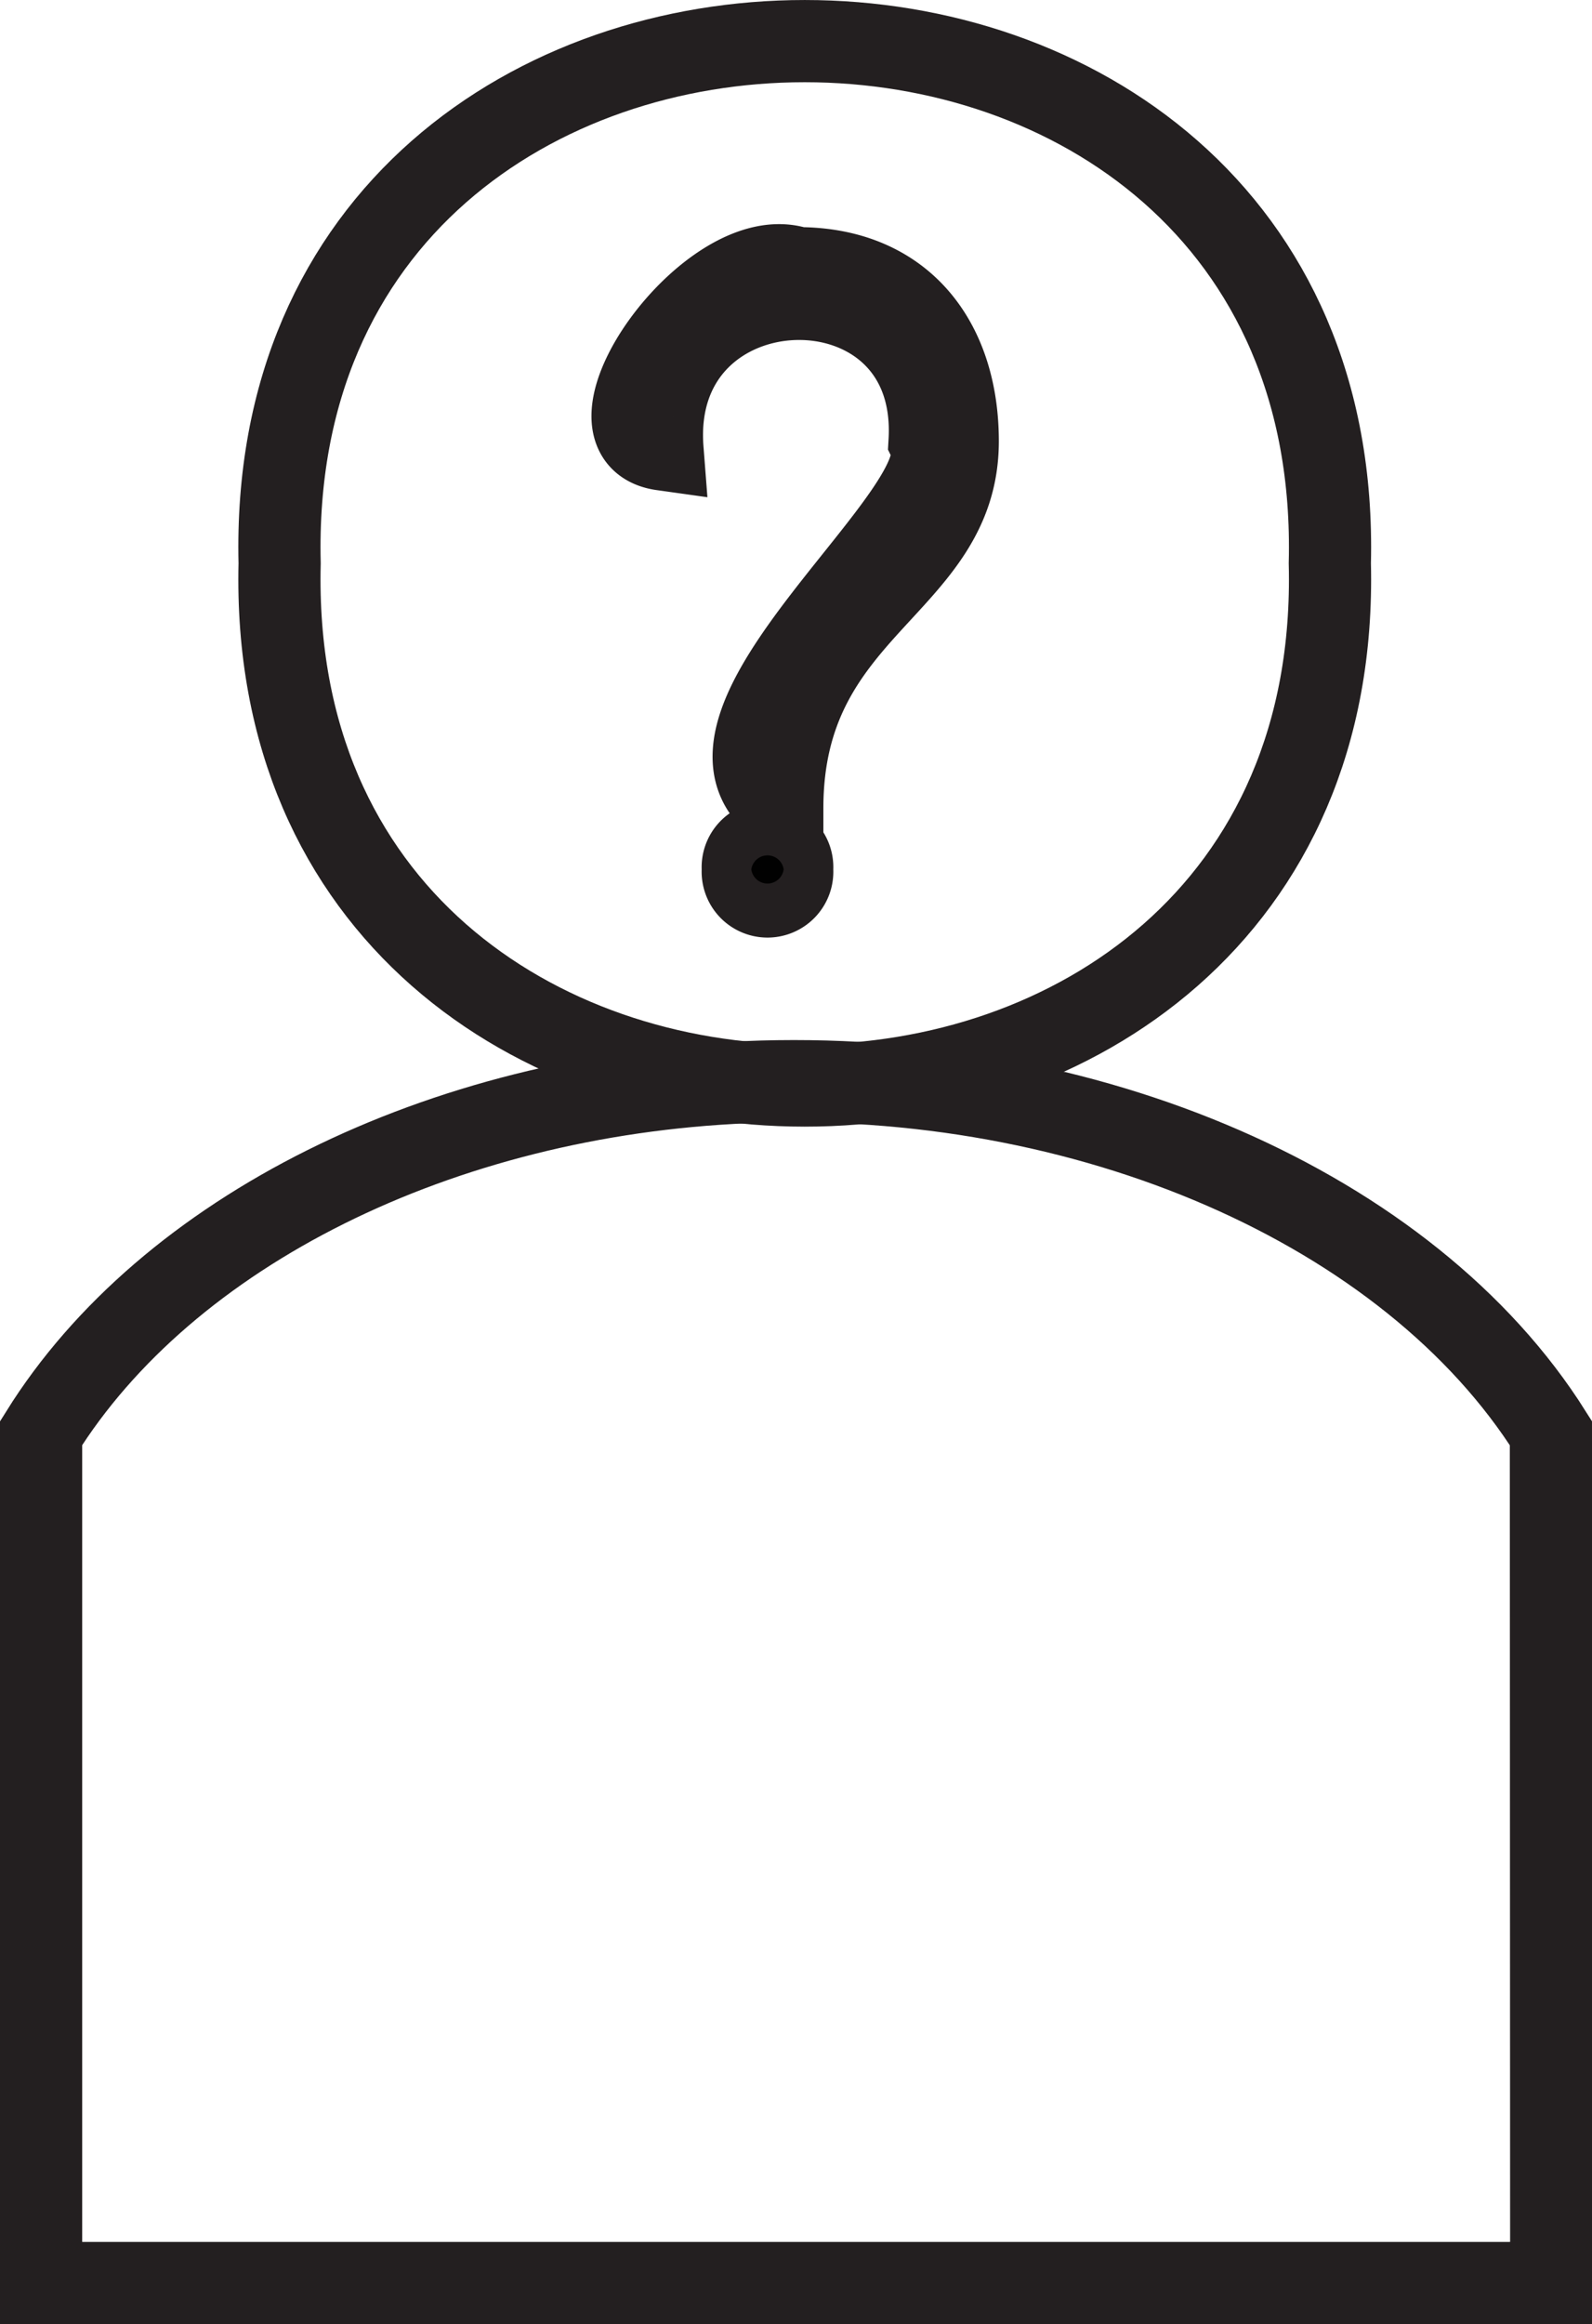
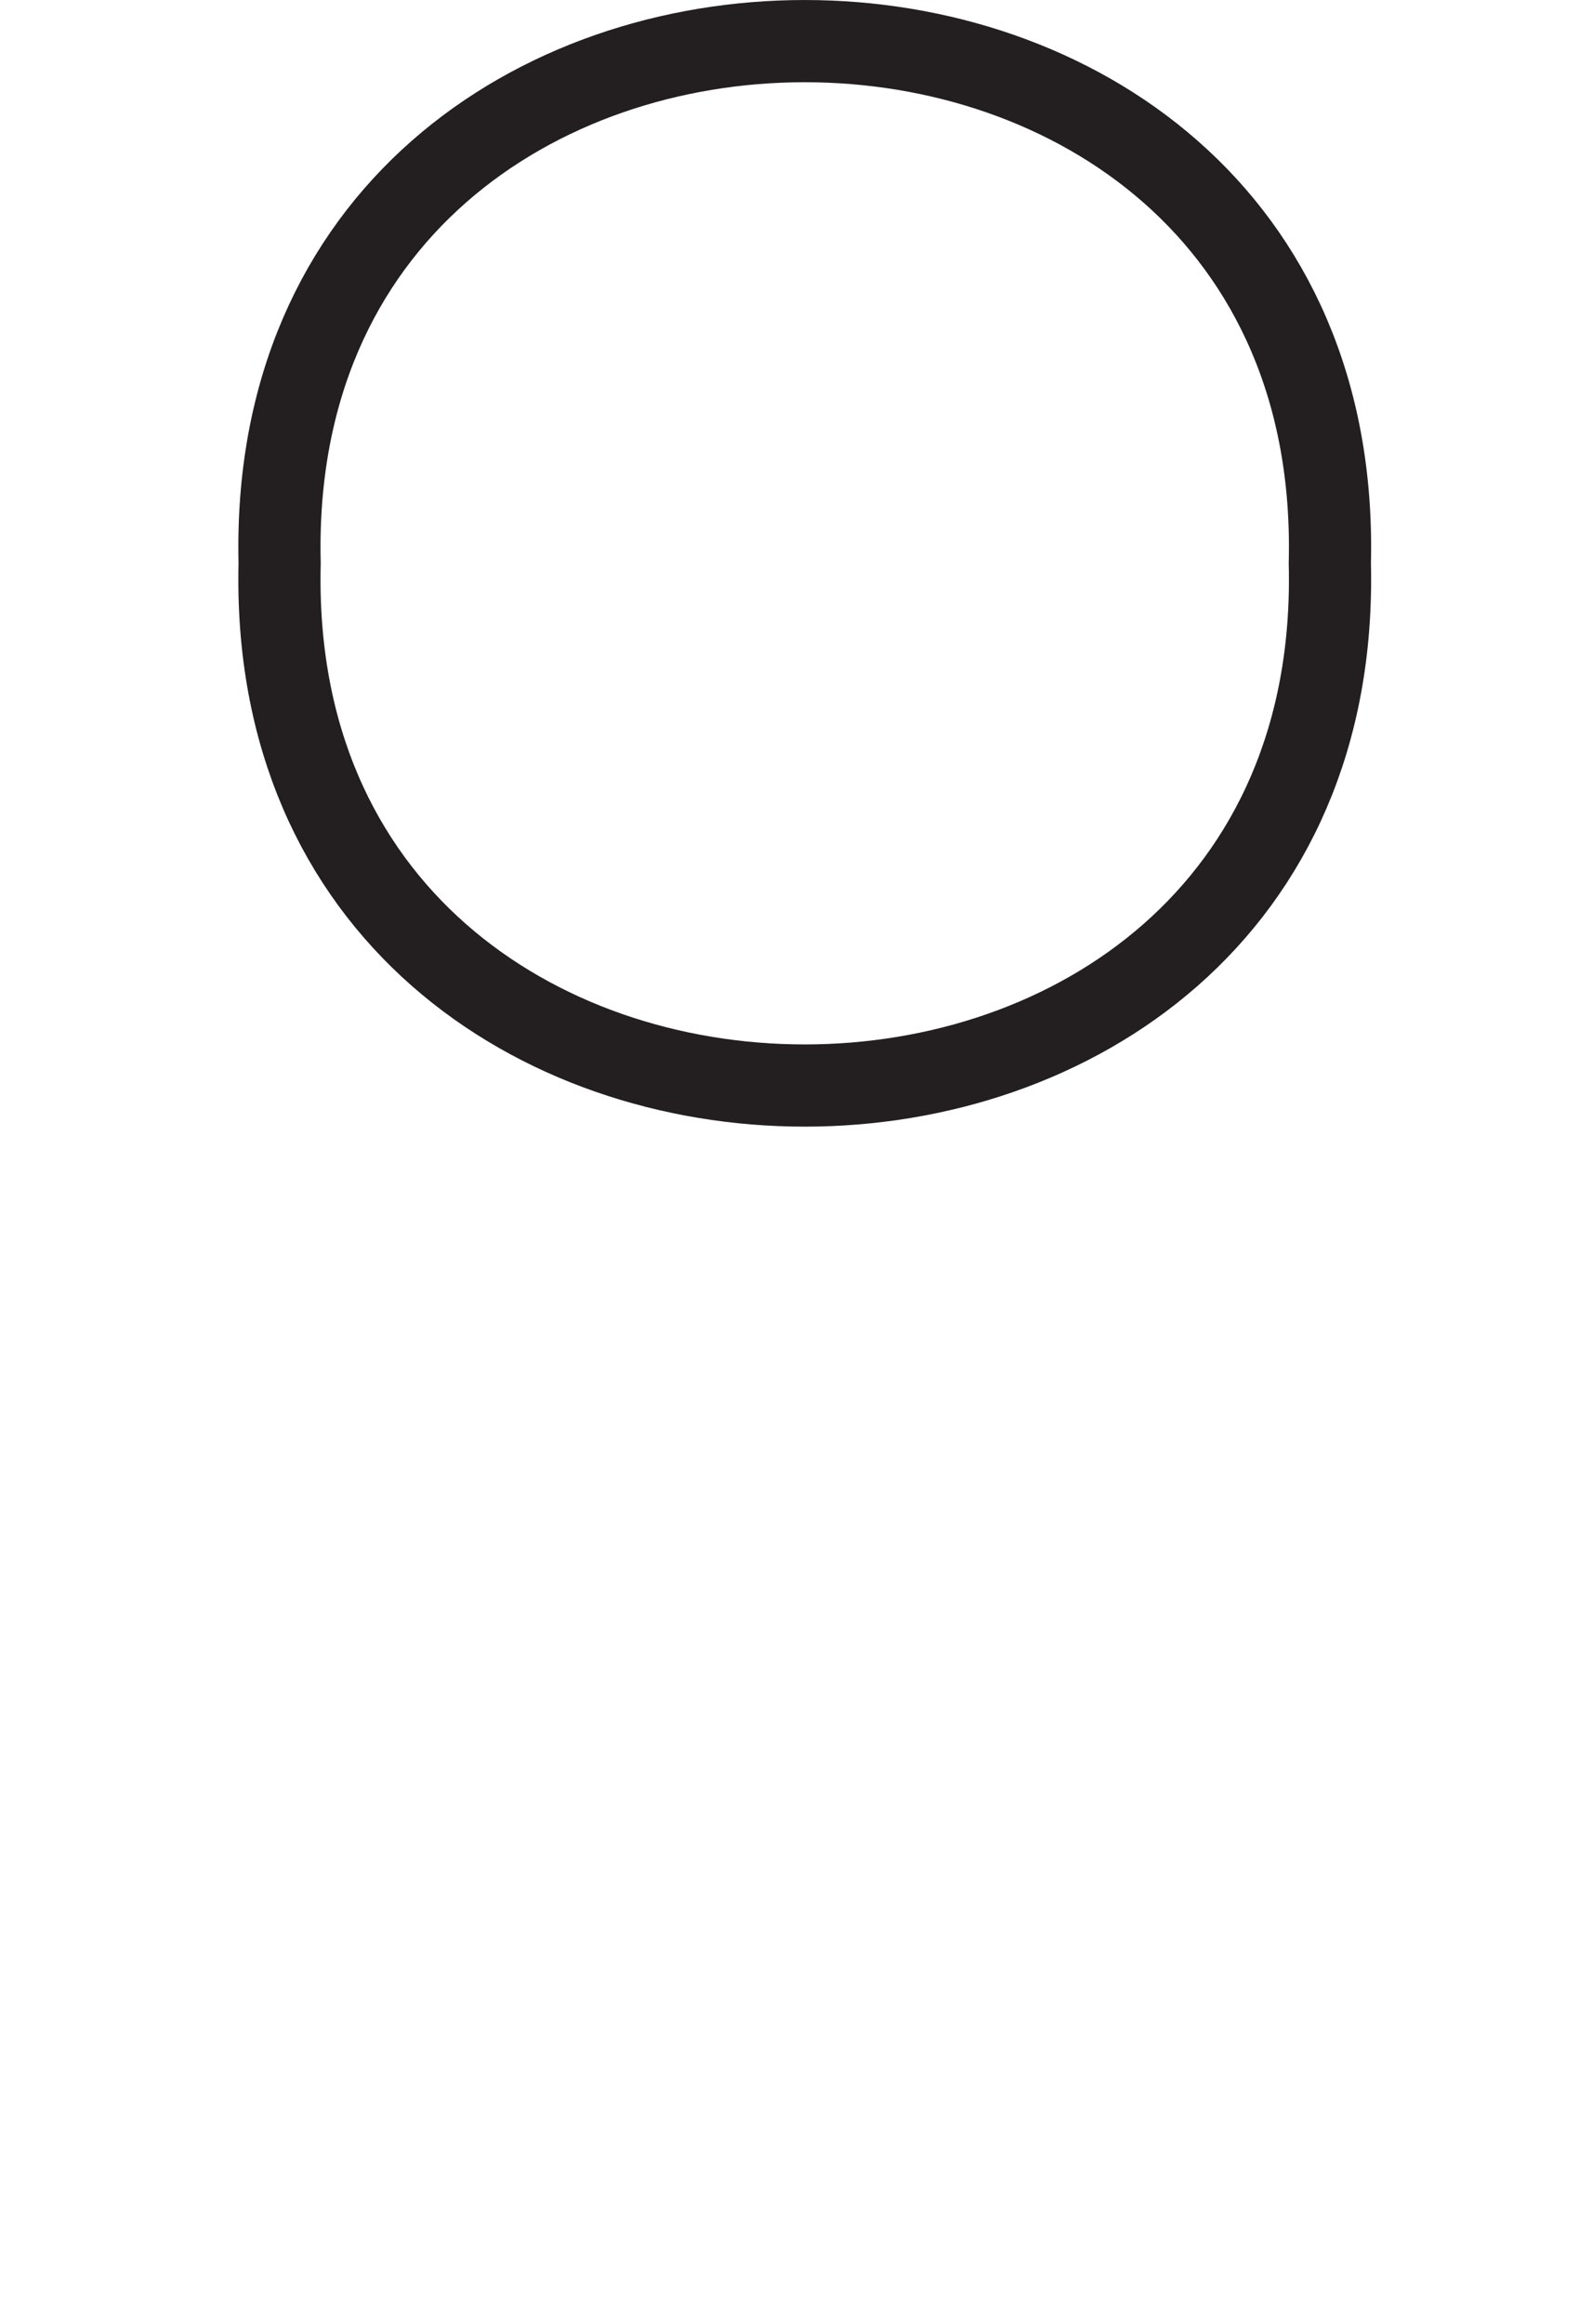
<svg xmlns="http://www.w3.org/2000/svg" viewBox="0 0 154.97 226.15">
  <defs>
    <style>.cls-1{fill:none;}.cls-1,.cls-2{stroke:#231f20;stroke-width:8px;}.cls-2{fill:#010101;stroke-miterlimit:10;}</style>
  </defs>
  <g id="Layer_2" data-name="Layer 2">
    <g id="Layer_1-2" data-name="Layer 1">
      <path id="path2878" class="cls-1" d="M129.45,54.81c1.66,67.76-103.9,67.75-102.23,0C25.55-12.94,131.12-12.93,129.45,54.81Z" />
-       <path class="cls-1" d="M151,222.15H4v-82.7c12.24-19.64,38.82-32.89,68.63-34.15,33.09-1.4,64.54,12.23,78.34,34.15Z" />
-       <path class="cls-2" d="M90.49,42.93c1.09-19-27.47-18.18-26,.8-8.92-1.25,4.7-20.5,13.17-17.63,10.28,0,15.57,7.21,15.57,16.83,0,14.2-17.08,16-17.08,35.7C64.42,70.68,93.74,49.56,90.49,42.93ZM72.31,84.6a2.41,2.41,0,1,1,4.8,0A2.41,2.41,0,1,1,72.31,84.6Z" />
    </g>
  </g>
</svg>